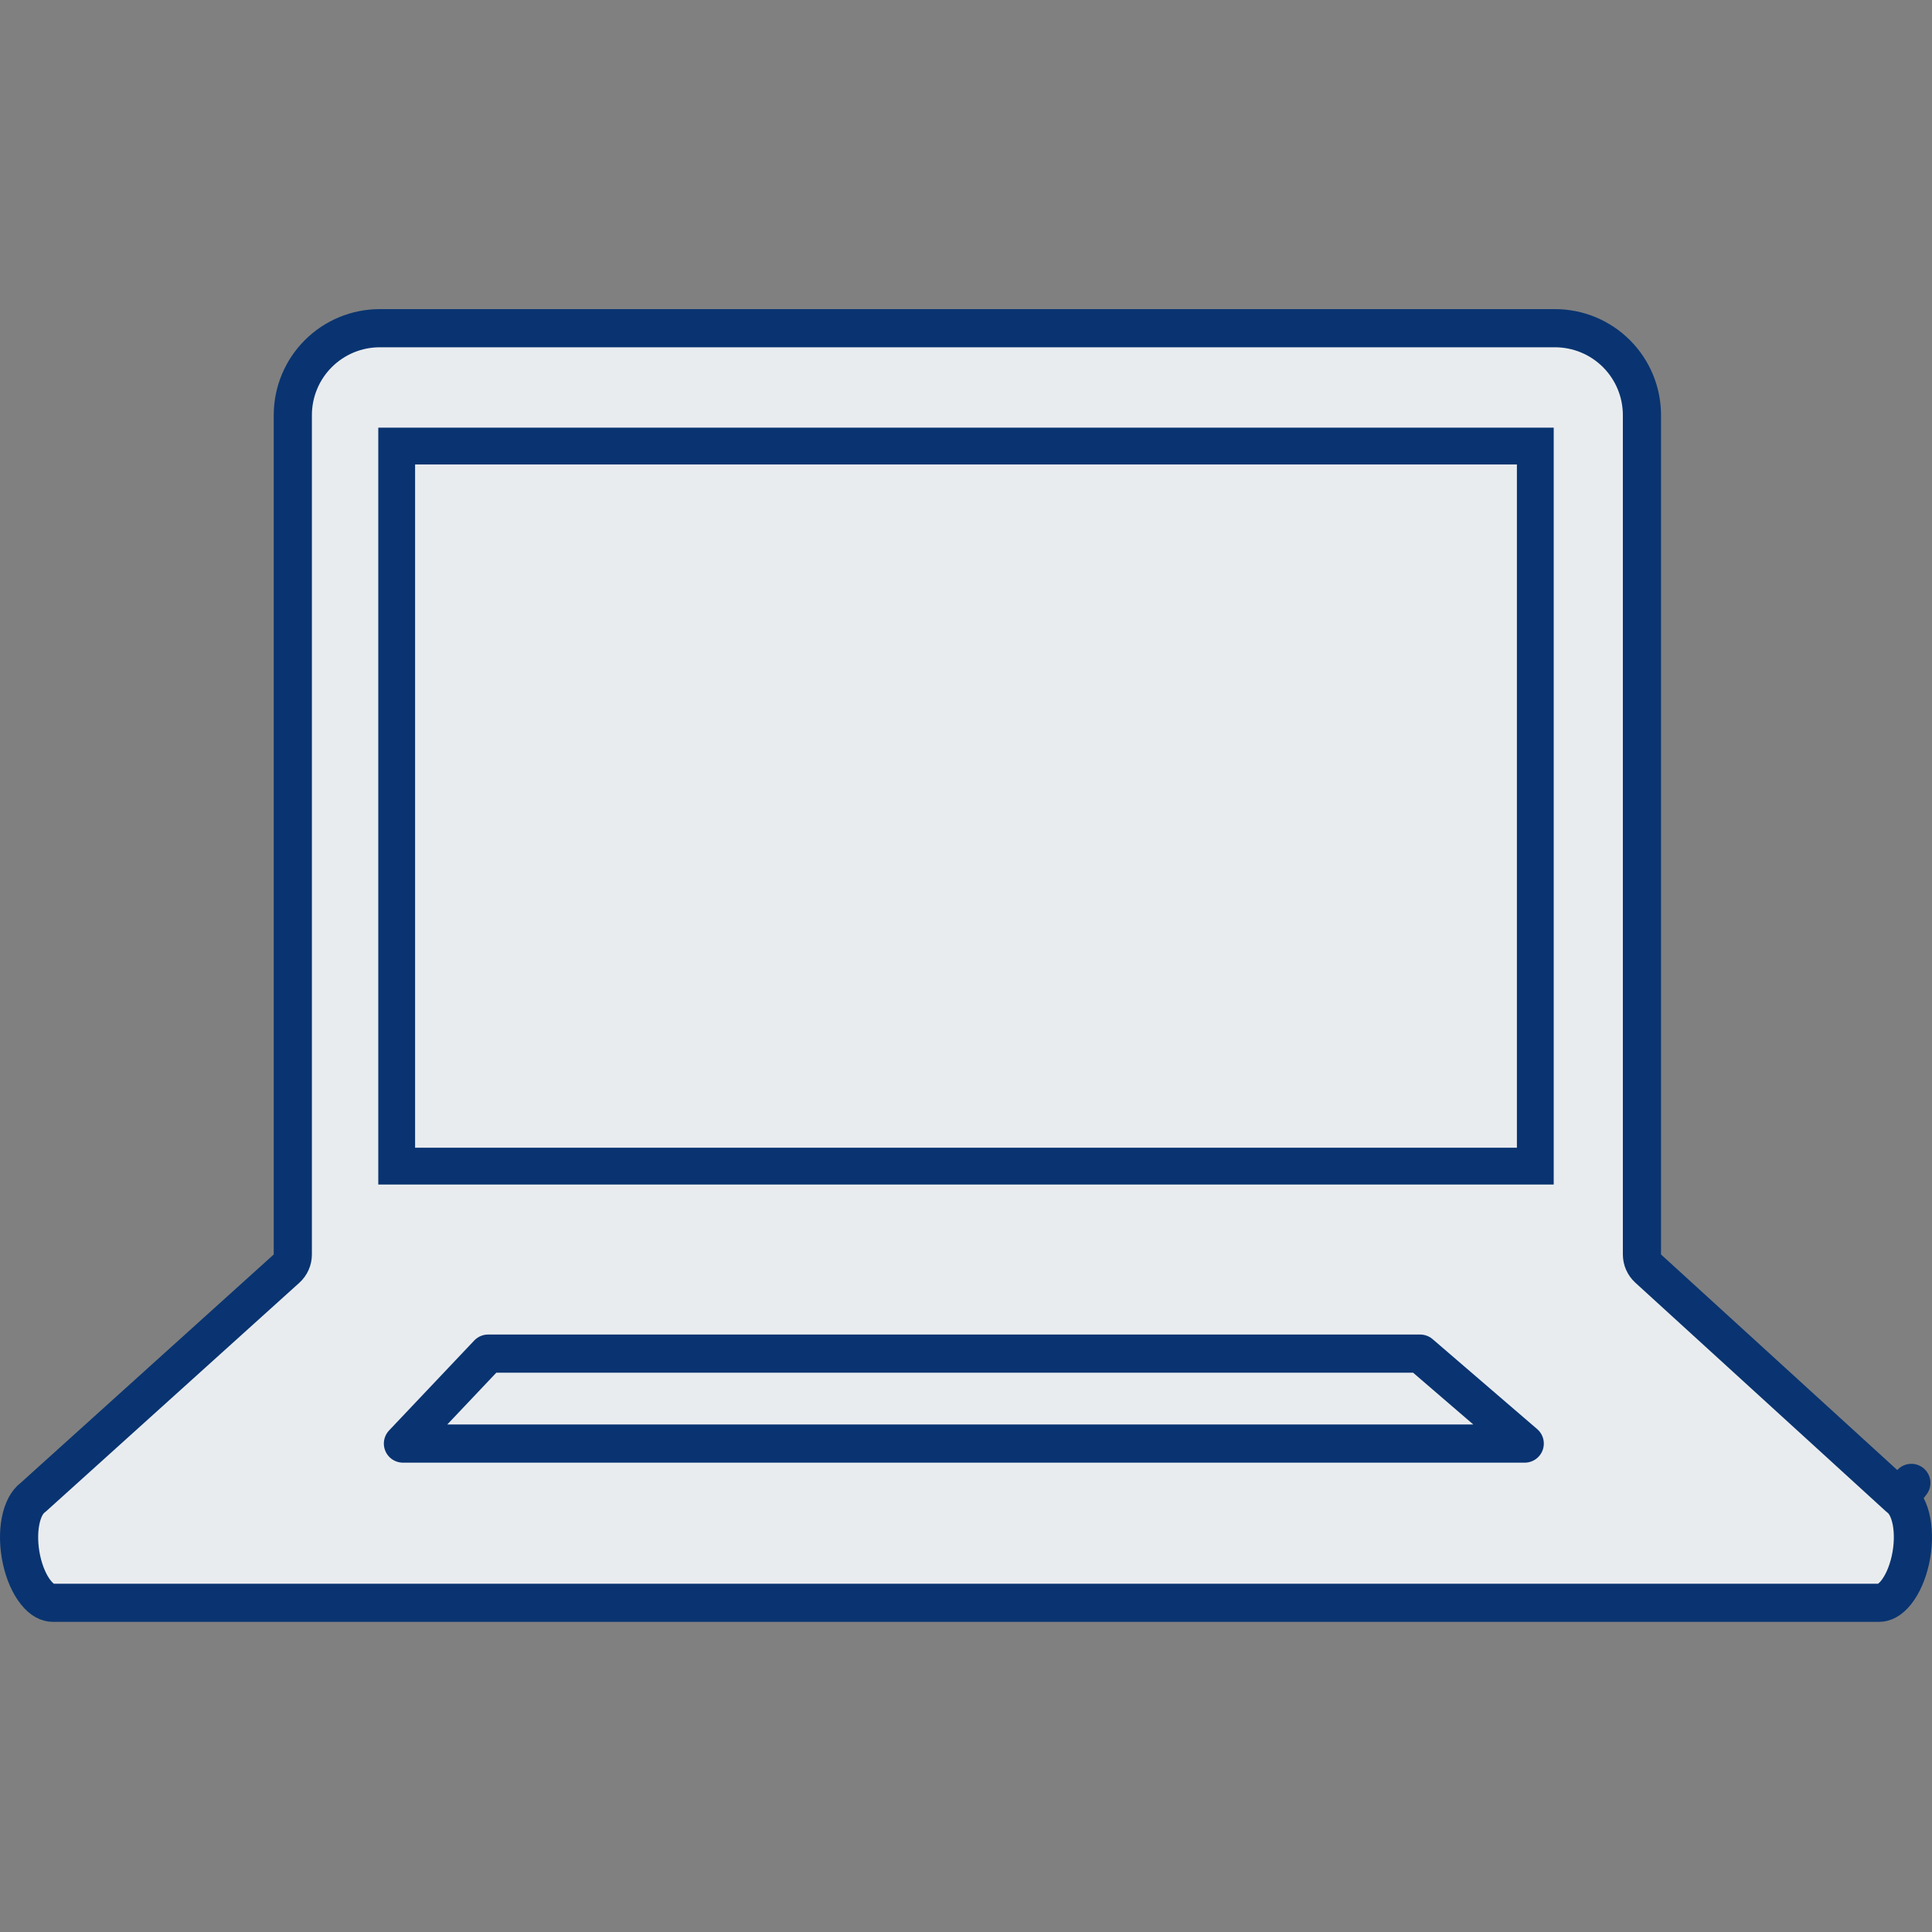
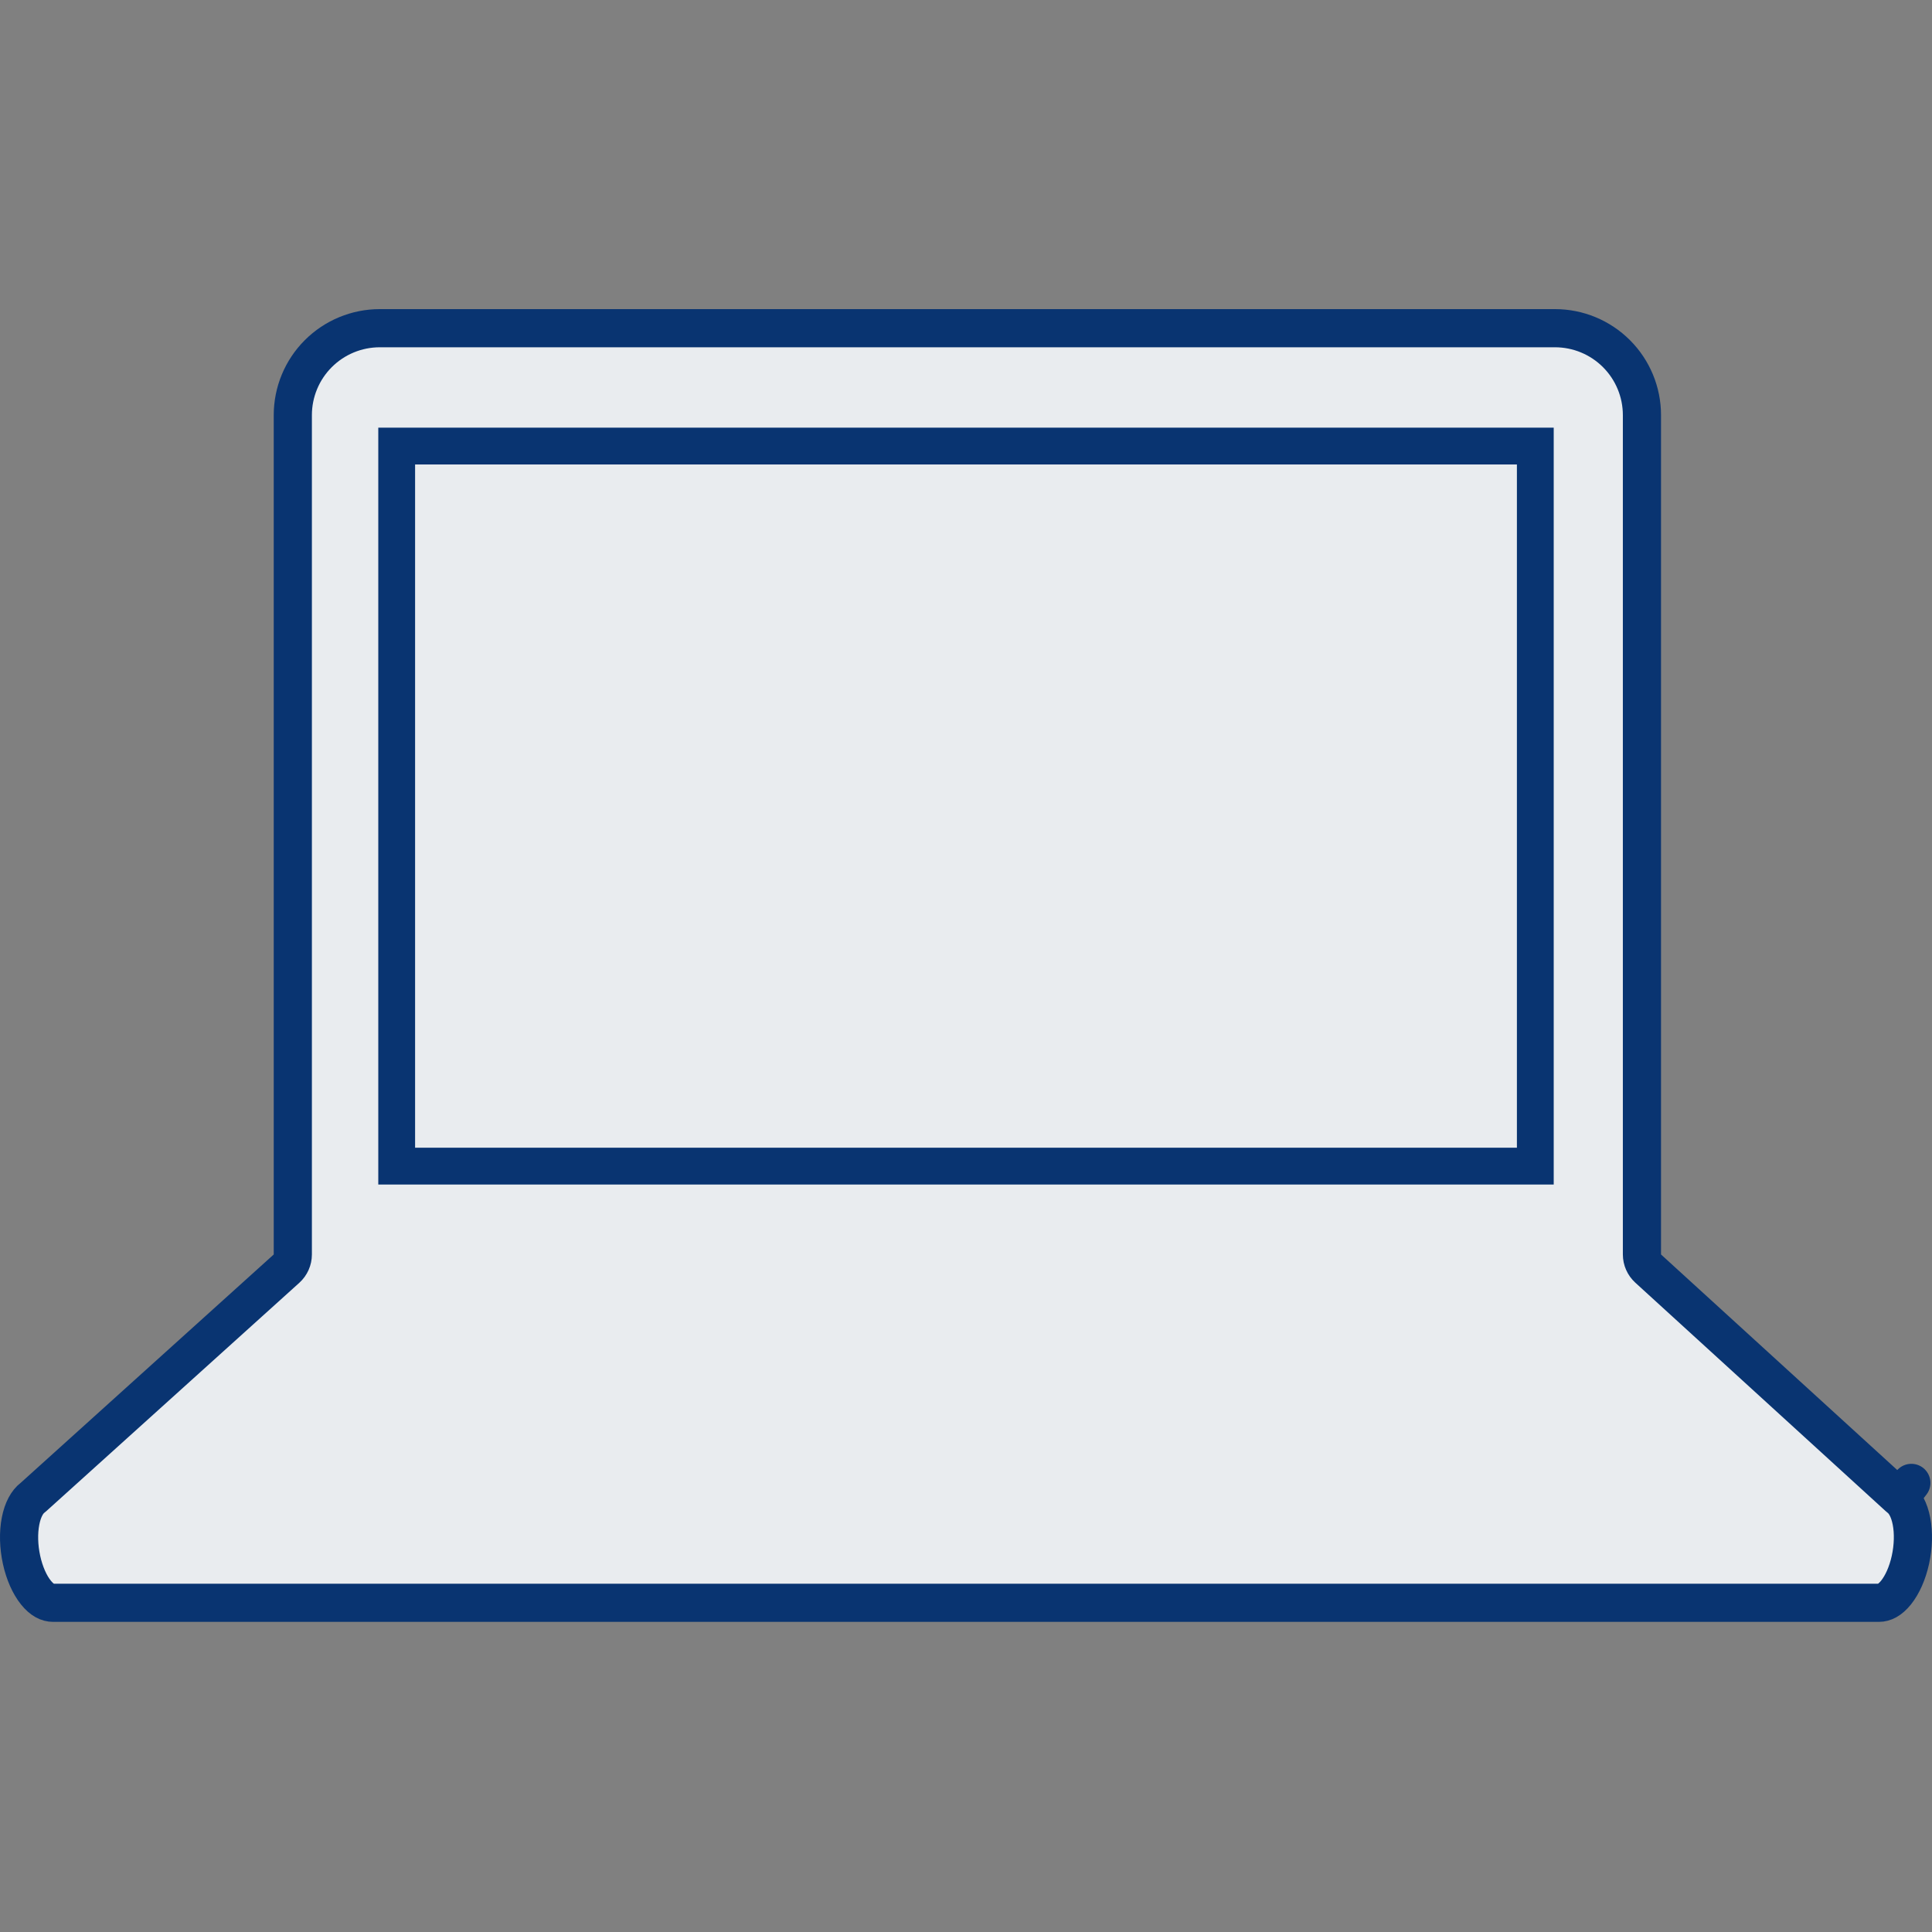
<svg xmlns="http://www.w3.org/2000/svg" width="450" height="450" viewBox="0 0 450 450" fill="none">
  <rect x="0" y="0" width="450" height="450" fill="#808080" stroke="none" />
  <path d="M382.44 292.191C382.44 293.441 382.966 294.632 383.889 295.474L442.195 348.679L445.191 345.396L442.47 348.91C443.645 349.819 444.697 351.584 445.224 354.328C445.741 357.025 445.652 360.231 444.971 363.327C444.287 366.441 443.073 369.13 441.623 370.937C440.191 372.72 438.83 373.32 437.645 373.32H12.354C11.157 373.32 9.792 372.716 8.36 370.931C6.91 369.123 5.699 366.431 5.019 363.313C4.343 360.213 4.261 357.003 4.786 354.303C5.319 351.555 6.38 349.786 7.564 348.873C7.655 348.803 7.744 348.729 7.829 348.652L66.735 295.491C67.669 294.648 68.202 293.449 68.202 292.191V96.694C68.202 91.324 70.335 86.173 74.133 82.376C77.931 78.578 83.081 76.444 88.452 76.444H362.19C367.561 76.444 372.712 78.578 376.509 82.376C380.307 86.173 382.44 91.324 382.44 96.694V292.191Z" fill="#E9ECEF" stroke="#093471" stroke-width="8.889" stroke-linecap="round" stroke-linejoin="round" />
-   <path d="M330.788 315.285L355.14 336.235H93.85L113.687 315.285H330.788Z" fill="#E9ECEF" stroke="#093471" stroke-width="8.889" stroke-linecap="round" stroke-linejoin="round" />
  <path d="M92.396 103.897H357.56V271.656H92.396V103.897Z" fill="#E9ECEF" />
  <path d="M353.316 108.184V267.325H96.683V108.184H353.316ZM361.89 99.61H88.109V275.9H361.89V99.61Z" fill="#093471" />
</svg>